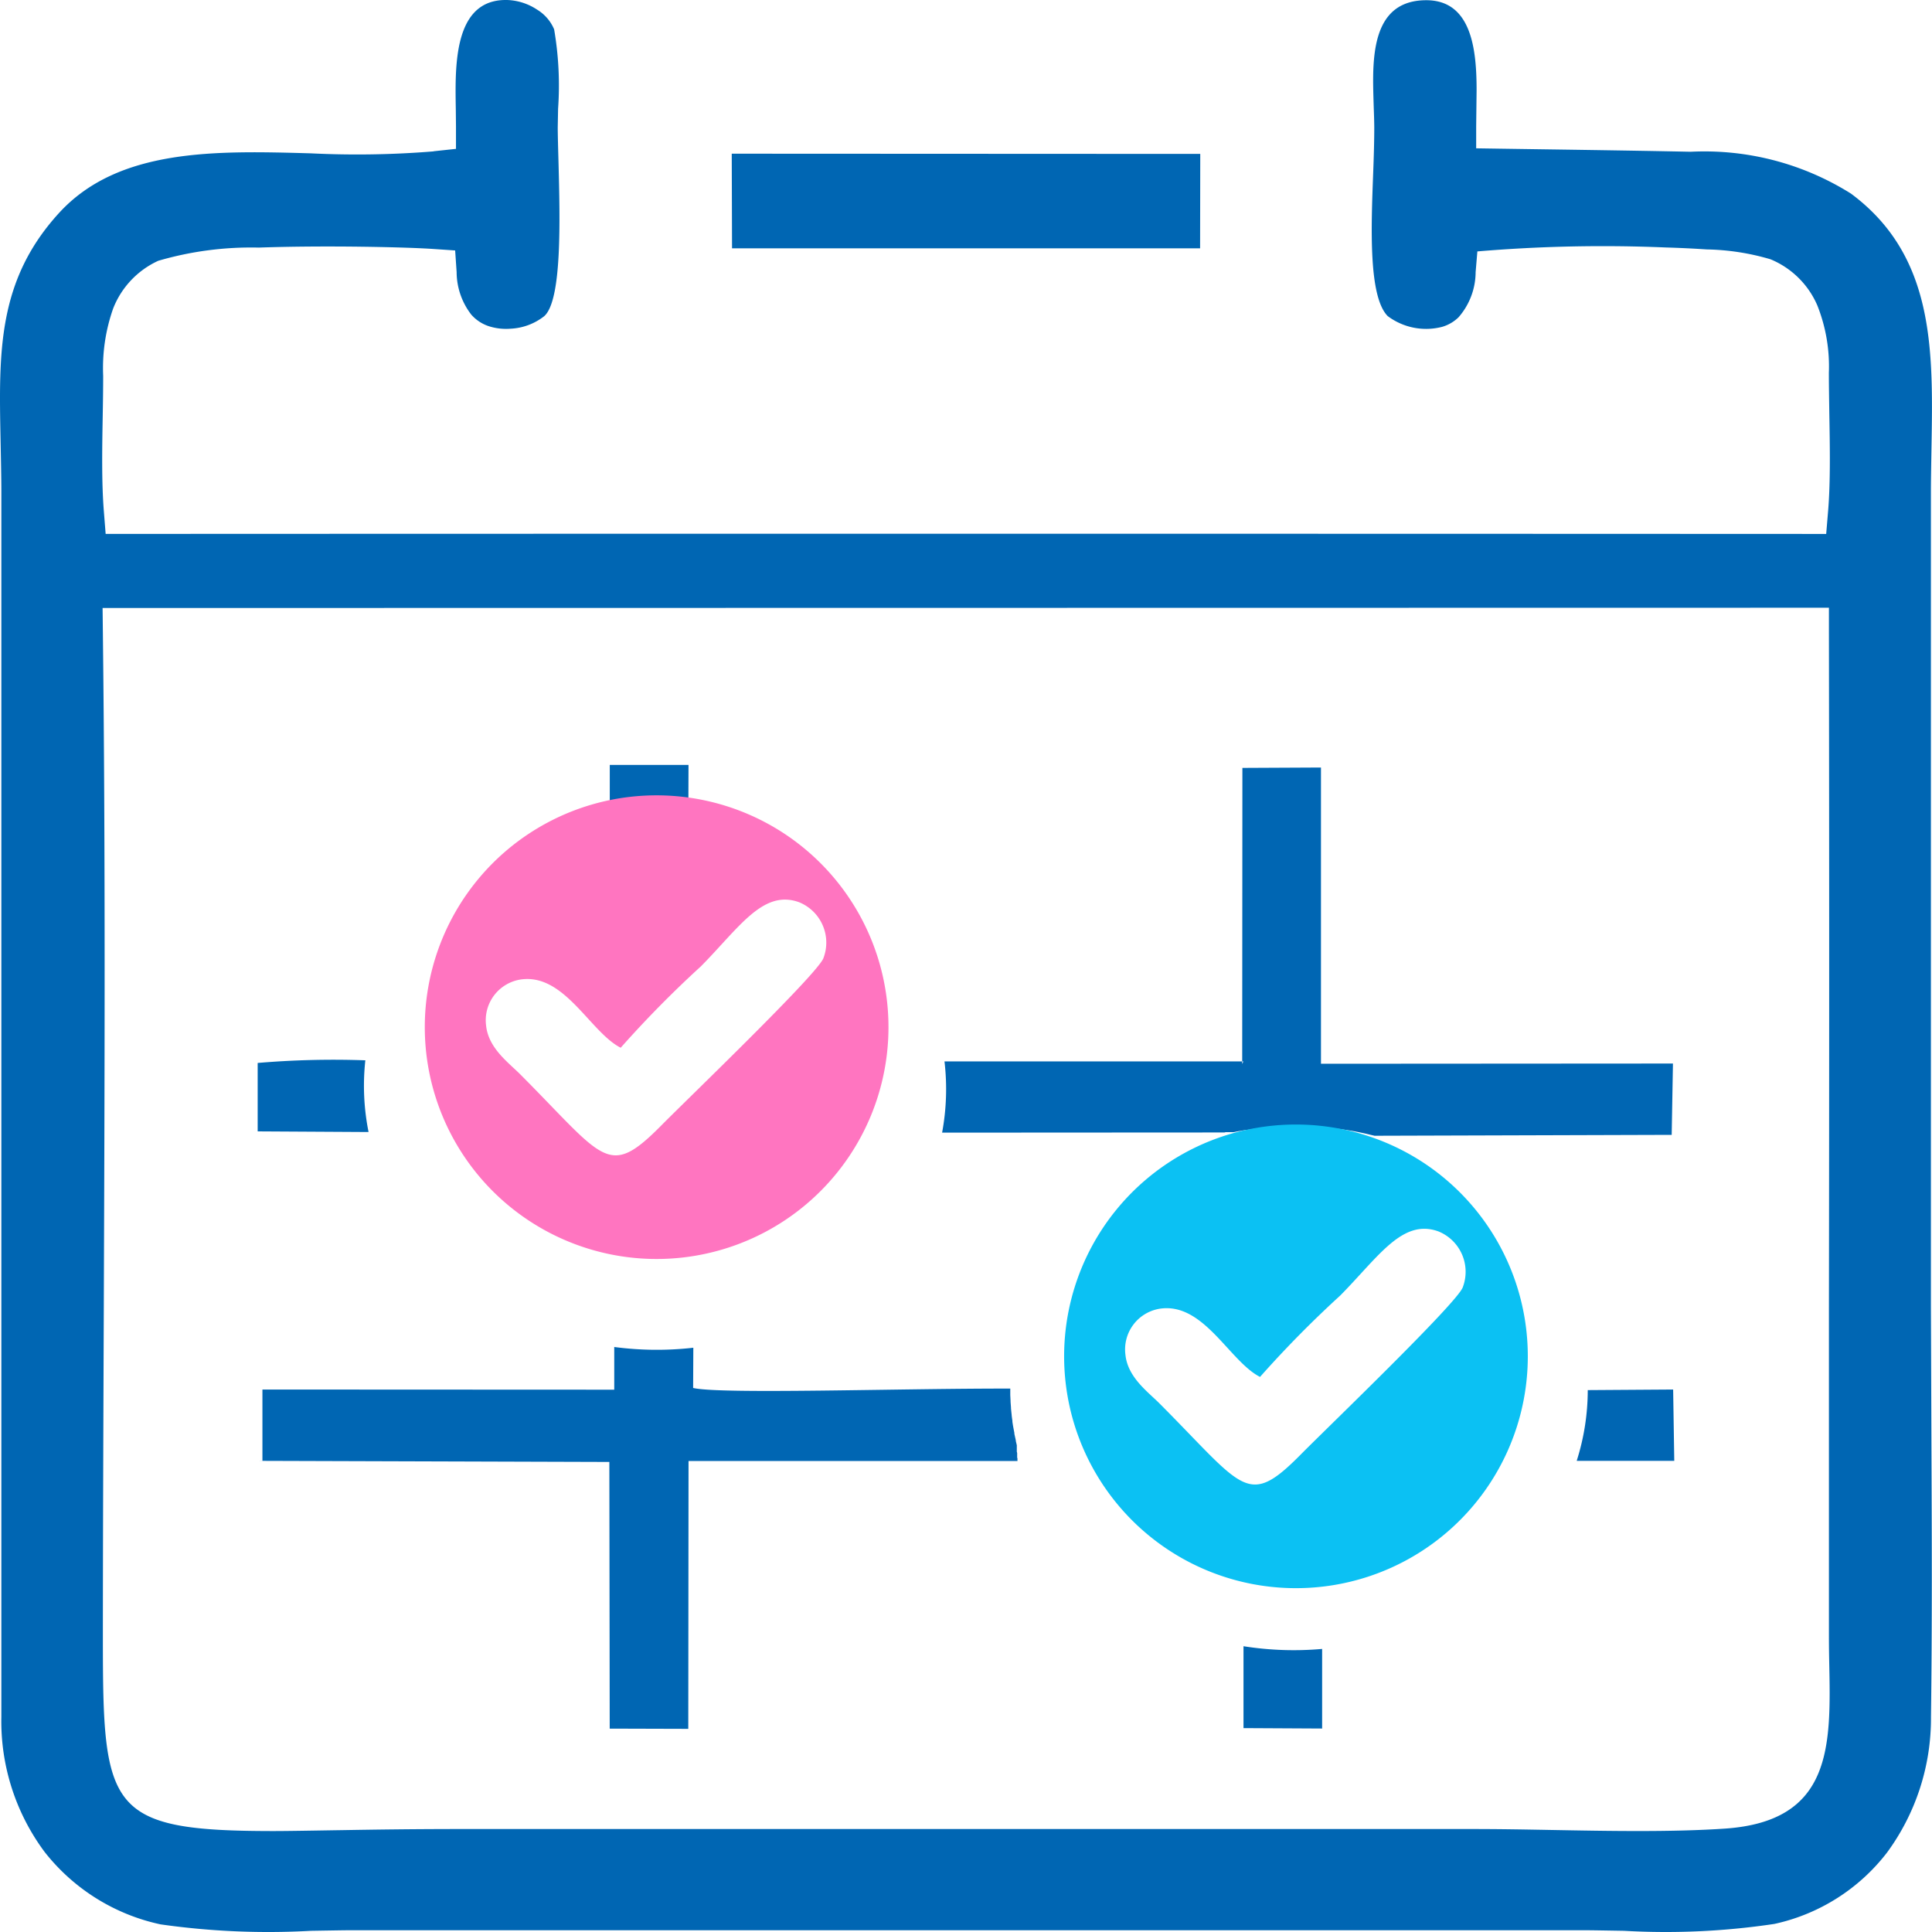
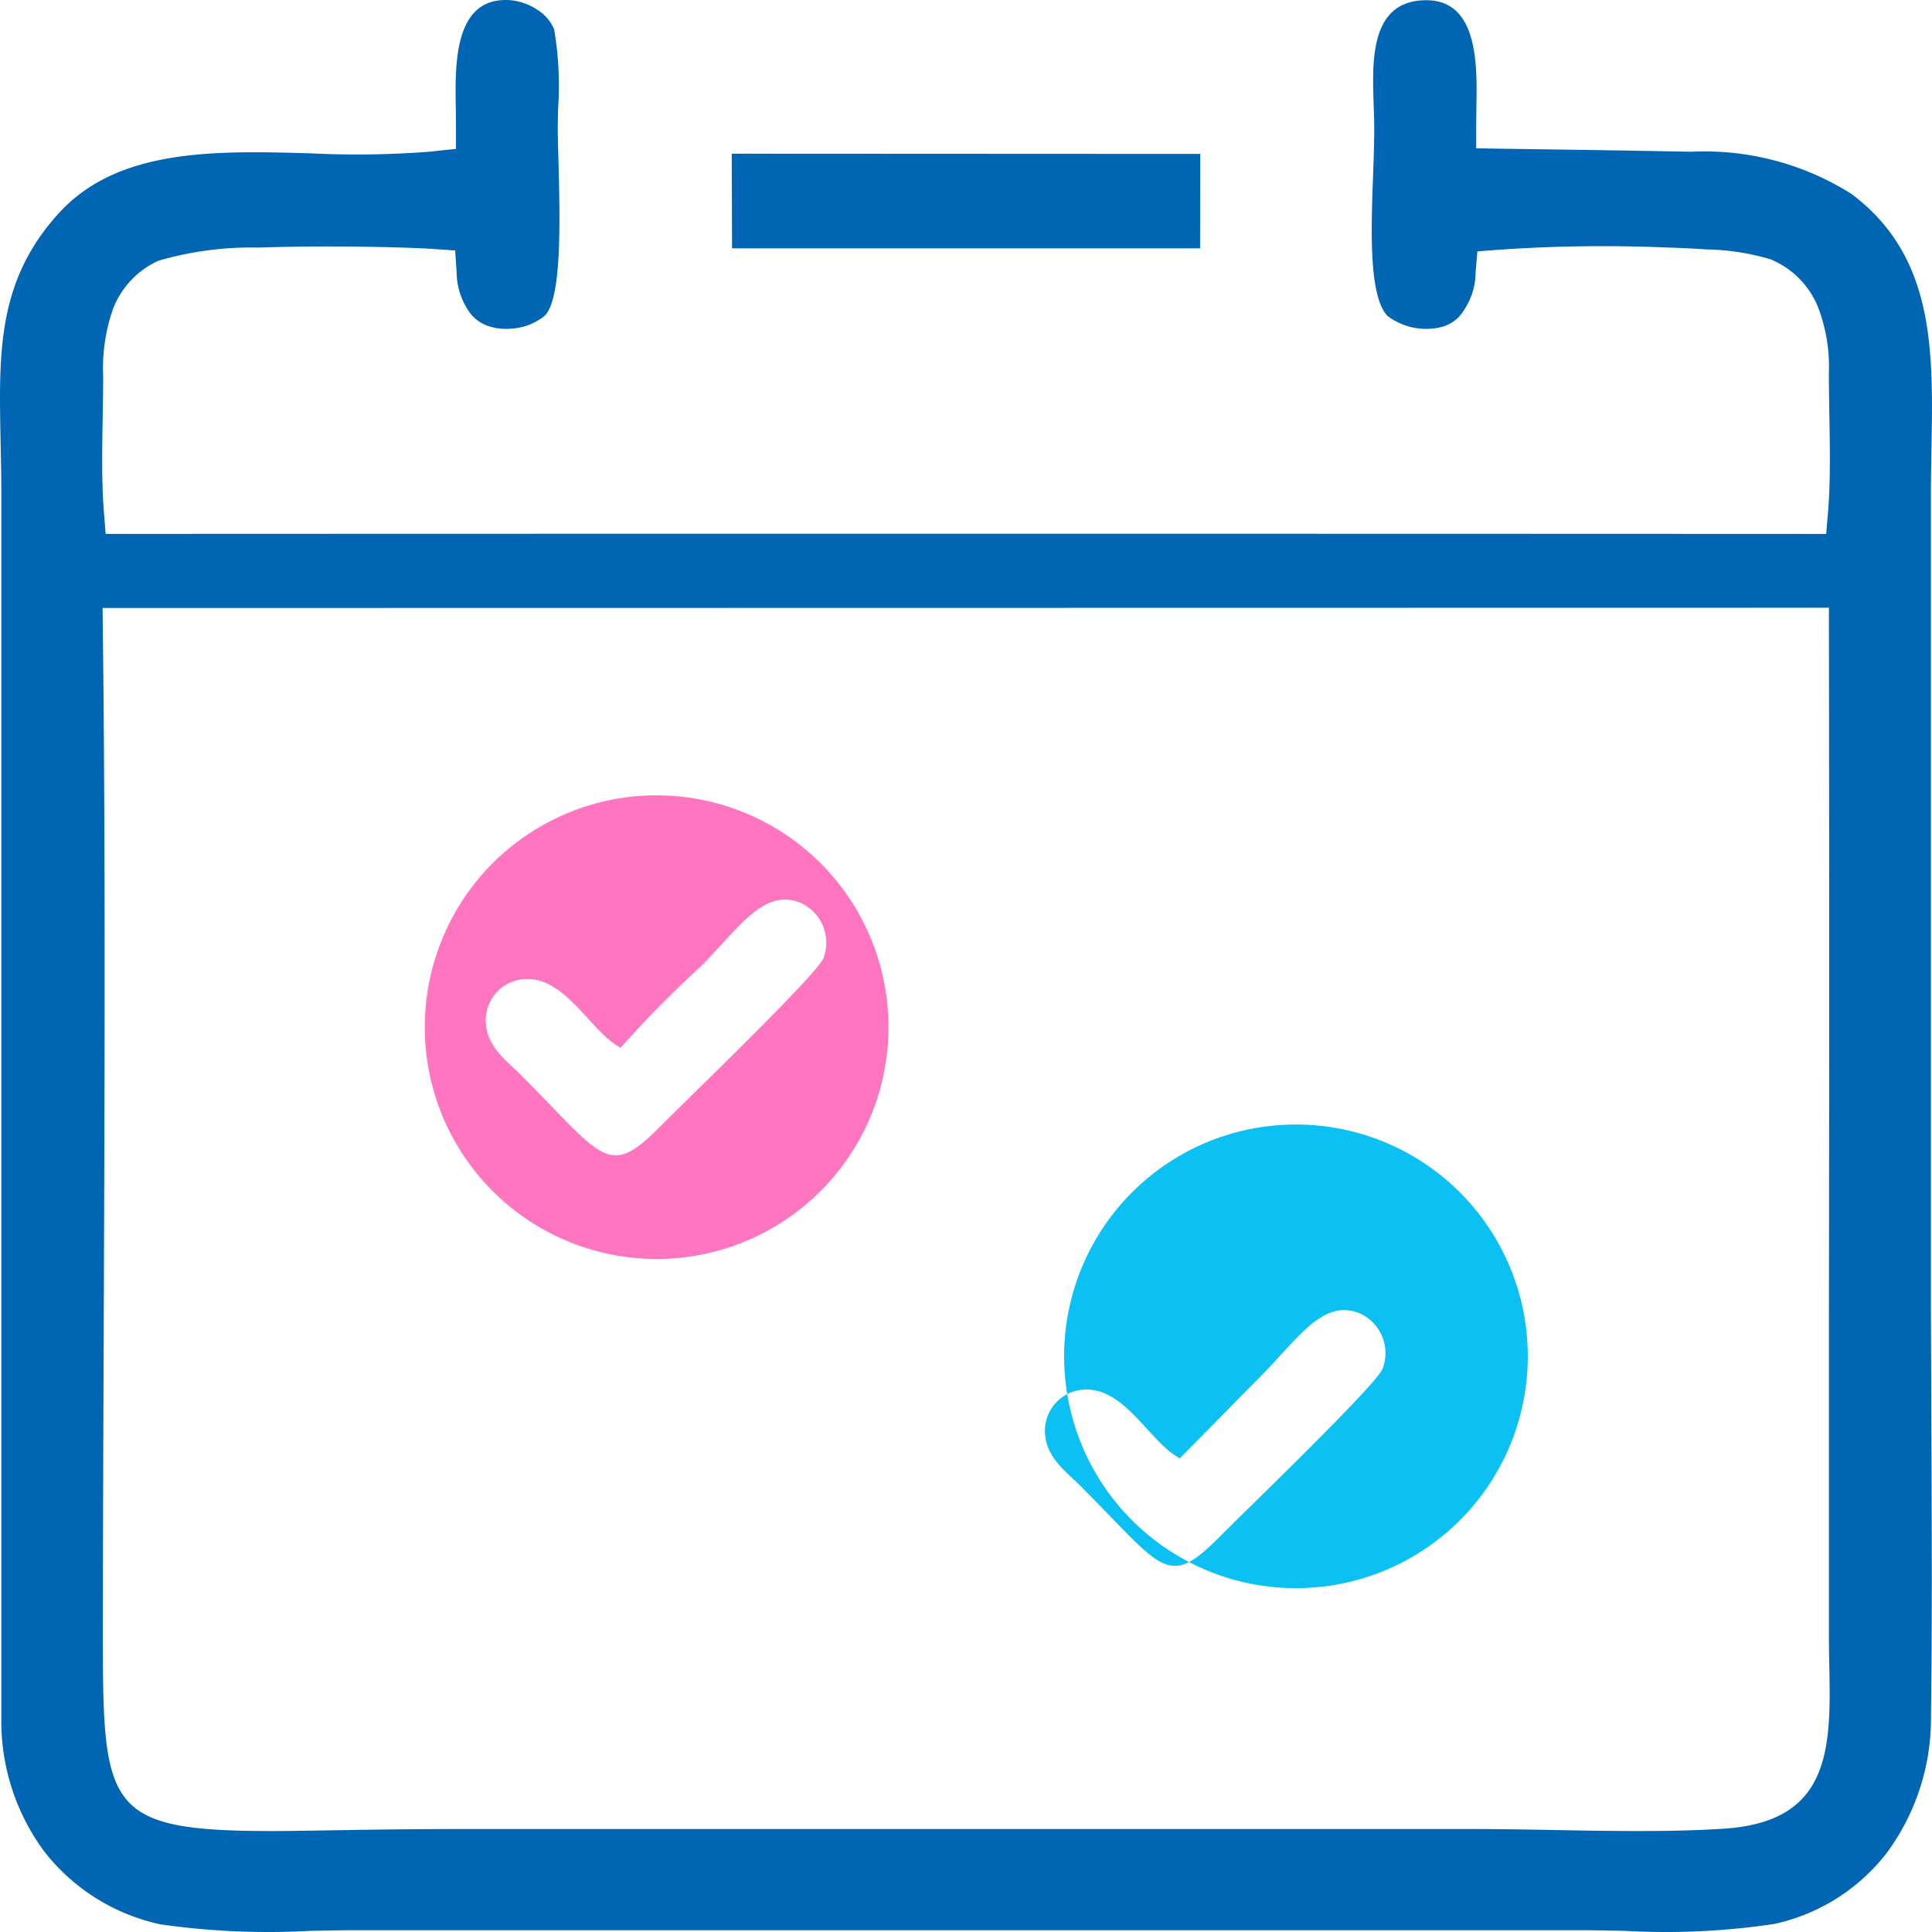
<svg xmlns="http://www.w3.org/2000/svg" width="60" height="60" viewBox="0 0 60 60">
  <g transform="translate(2733 1087)">
    <rect width="60" height="60" transform="translate(-2733 -1087)" fill="none" />
    <g transform="translate(-2733 -1086.996)">
      <path d="M3.977,18.881,56.8,18.873v.771q.016,10.482,0,20.959V50.749c0,.444.005.659.009.877.054,2.594.1,4.927-3.225,5.161-1.635.112-3.576.077-5.428.043-.776-.014-1.54-.029-2.472-.029H14.4c-1.612,0-2.756.018-3.737.034-.911.014-1.707.029-2.159.029-5.174,0-5.308-.663-5.308-6.014,0-2.63.014-6.454.029-10.307.025-6.961.052-13.941-.029-20.884l-.009-.778h.79ZM22.735,7.711H37.271l.005-2.932L22.726,4.772ZM13.468,4.7a29.268,29.268,0,0,1-3.817.061C6.7,4.677,3.68,4.6,1.838,6.609-.08,8.707-.037,10.924.019,13.68c.011.575.024,1.173.024,1.551V53.323a6.8,6.8,0,0,0,1.344,4.19,6.237,6.237,0,0,0,3.6,2.249,23.722,23.722,0,0,0,4.676.2c.548-.009,1.06-.018,1.278-.018h38.23c.221,0,.726.009,1.265.018a22.747,22.747,0,0,0,4.671-.214,6.03,6.03,0,0,0,3.5-2.22,7.034,7.034,0,0,0,1.362-4.211c.038-2.834.027-5.686.014-8.533l-.016-4.222V15.232c0-.277.009-.81.018-1.341.052-3.009.107-5.944-2.5-7.879a8.55,8.55,0,0,0-4.976-1.3c-2.217-.046-4.44-.072-6.664-.107V3.928l.013-1.122c0-1.235-.142-2.8-1.562-2.8-1.455,0-1.651,1.3-1.651,2.5,0,.275.011.571.019.847.008.2.014.392.016.6,0,.423-.014.906-.034,1.427-.064,1.69-.147,3.828.451,4.435a1.987,1.987,0,0,0,1.689.335,1.211,1.211,0,0,0,.514-.3,2.148,2.148,0,0,0,.528-1.4l.054-.643a46.4,46.4,0,0,1,5.84-.123c.449.013.882.034,1.283.061a7.46,7.46,0,0,1,1.98.306A2.709,2.709,0,0,1,56.44,9.485a5.124,5.124,0,0,1,.358,2.092c0,.387.008.816.014,1.253.018,1.04.038,2.142-.038,3.044l-.059.707Q30,16.569,3.282,16.58l-.057-.72c-.07-.893-.052-1.944-.034-2.948.008-.428.014-.857.014-1.242a5.562,5.562,0,0,1,.311-2.092,2.718,2.718,0,0,1,1.4-1.48,10.285,10.285,0,0,1,3.123-.41c2.052-.072,4.553-.016,5.421.043l.676.046.046.674a2.174,2.174,0,0,0,.455,1.319,1.243,1.243,0,0,0,.537.357,1.754,1.754,0,0,0,.685.08A1.831,1.831,0,0,0,16.9,9.82c.559-.488.492-3.012.446-4.777-.013-.466-.024-.882-.024-1.093l.011-.576A10.3,10.3,0,0,0,17.21.91h0A1.313,1.313,0,0,0,16.684.3a1.791,1.791,0,0,0-.908-.3C14.452-.046,14.2,1.23,14.157,2.378c-.013.371-.005.733,0,1.051l.005.493v.7l-.69.074Z" transform="translate(-0.001 -0.003)" fill="#0066b3" fill-rule="evenodd" />
-       <path d="M47.773,144.266,58.7,144.3l.011,8.282,2.44.007.008-8.318H71.374v-.08l-.009-.03v-.14l-.011-.04v-.17h0v-.03l-.031-.132v-.02l-.039-.176-.006-.025h0V143.4l-.033-.176h0c-.011-.057-.019-.114-.028-.171v-.03h0c-.009-.064-.019-.127-.024-.191v-.007c-.008-.064-.014-.129-.02-.192v-.025l-.013-.174v-.025l-.009-.187v-.2c-3.373-.008-9.017.181-9.849-.02l.006-1.249a10.025,10.025,0,0,1-2.456-.023v1.326l-10.926-.005v2.213Zm40.975,0h3.024l-.035-2.215-2.652.018a7.238,7.238,0,0,1-.341,2.19Zm-10.359,8.3,2.447.013v-2.472a9.99,9.99,0,0,1-2.442-.084v2.544ZM61.152,124.505l.006-1.852-2.445,0v1.9a9.673,9.673,0,0,1,2.444-.059Zm-13.37,9.529,3.44.02a7.3,7.3,0,0,1-.1-2.227,27.808,27.808,0,0,0-3.344.082v2.123Zm30.608-2.173H69.108a7.391,7.391,0,0,1-.074,2.212l8.729-.005H77.8l.041-.01h.248l.166-.033h.015c.066-.013.133-.025.2-.035h.022l.044-.007.135-.02.046-.007h.022l.192-.023h.023l.181-.018.065-.005.14-.012h.067l.187-.01h.027l.182-.007h.514l.148.005h.066l.131.007h.064l.131.01.066.005.061.005h0l.065.007.065.007.069.008.126.017.05.007h.014l.129.018.065.01h.008l.057.01.11.018.087.015.138.027.082.017.129.028.077.018.146.035.031.007.031.008,9.229-.028.039-2.215-10.931.007v-9.2l-2.44.012-.006,9.194Z" transform="translate(-39.776 -98.902)" fill="#0066b3" fill-rule="evenodd" />
      <path d="M77.568,142.657a33.575,33.575,0,0,1,2.489-2.526c1.187-1.2,1.929-2.4,3.049-1.993a1.353,1.353,0,0,1,.756,1.74c-.191.5-4.221,4.37-5.017,5.176-1.677,1.7-1.769,1.065-4.4-1.573-.363-.364-.983-.809-1.057-1.506a1.281,1.281,0,0,1,1.067-1.436c1.362-.207,2.16,1.633,3.111,2.118Zm-.293-7.7a7.2,7.2,0,1,0,5.417,1.08,7.214,7.214,0,0,0-5.417-1.08Z" transform="translate(-58.291 -110.123)" fill="#ff75c0" fill-rule="evenodd" />
-       <path d="M185.448,198.477a33.57,33.57,0,0,1,2.489-2.526c1.187-1.2,1.929-2.4,3.049-1.993a1.353,1.353,0,0,1,.756,1.74c-.191.5-4.221,4.37-5.017,5.176-1.677,1.7-1.769,1.065-4.4-1.573-.363-.364-.983-.809-1.057-1.506a1.281,1.281,0,0,1,1.067-1.436c1.362-.207,2.16,1.633,3.111,2.118Zm-.293-7.7a7.2,7.2,0,1,0,5.417,1.08,7.214,7.214,0,0,0-5.417-1.08Z" transform="translate(-146.316 -155.72)" fill="#0bc1f3" fill-rule="evenodd" />
+       <path d="M185.448,198.477c1.187-1.2,1.929-2.4,3.049-1.993a1.353,1.353,0,0,1,.756,1.74c-.191.5-4.221,4.37-5.017,5.176-1.677,1.7-1.769,1.065-4.4-1.573-.363-.364-.983-.809-1.057-1.506a1.281,1.281,0,0,1,1.067-1.436c1.362-.207,2.16,1.633,3.111,2.118Zm-.293-7.7a7.2,7.2,0,1,0,5.417,1.08,7.214,7.214,0,0,0-5.417-1.08Z" transform="translate(-146.316 -155.72)" fill="#0bc1f3" fill-rule="evenodd" />
    </g>
  </g>
</svg>